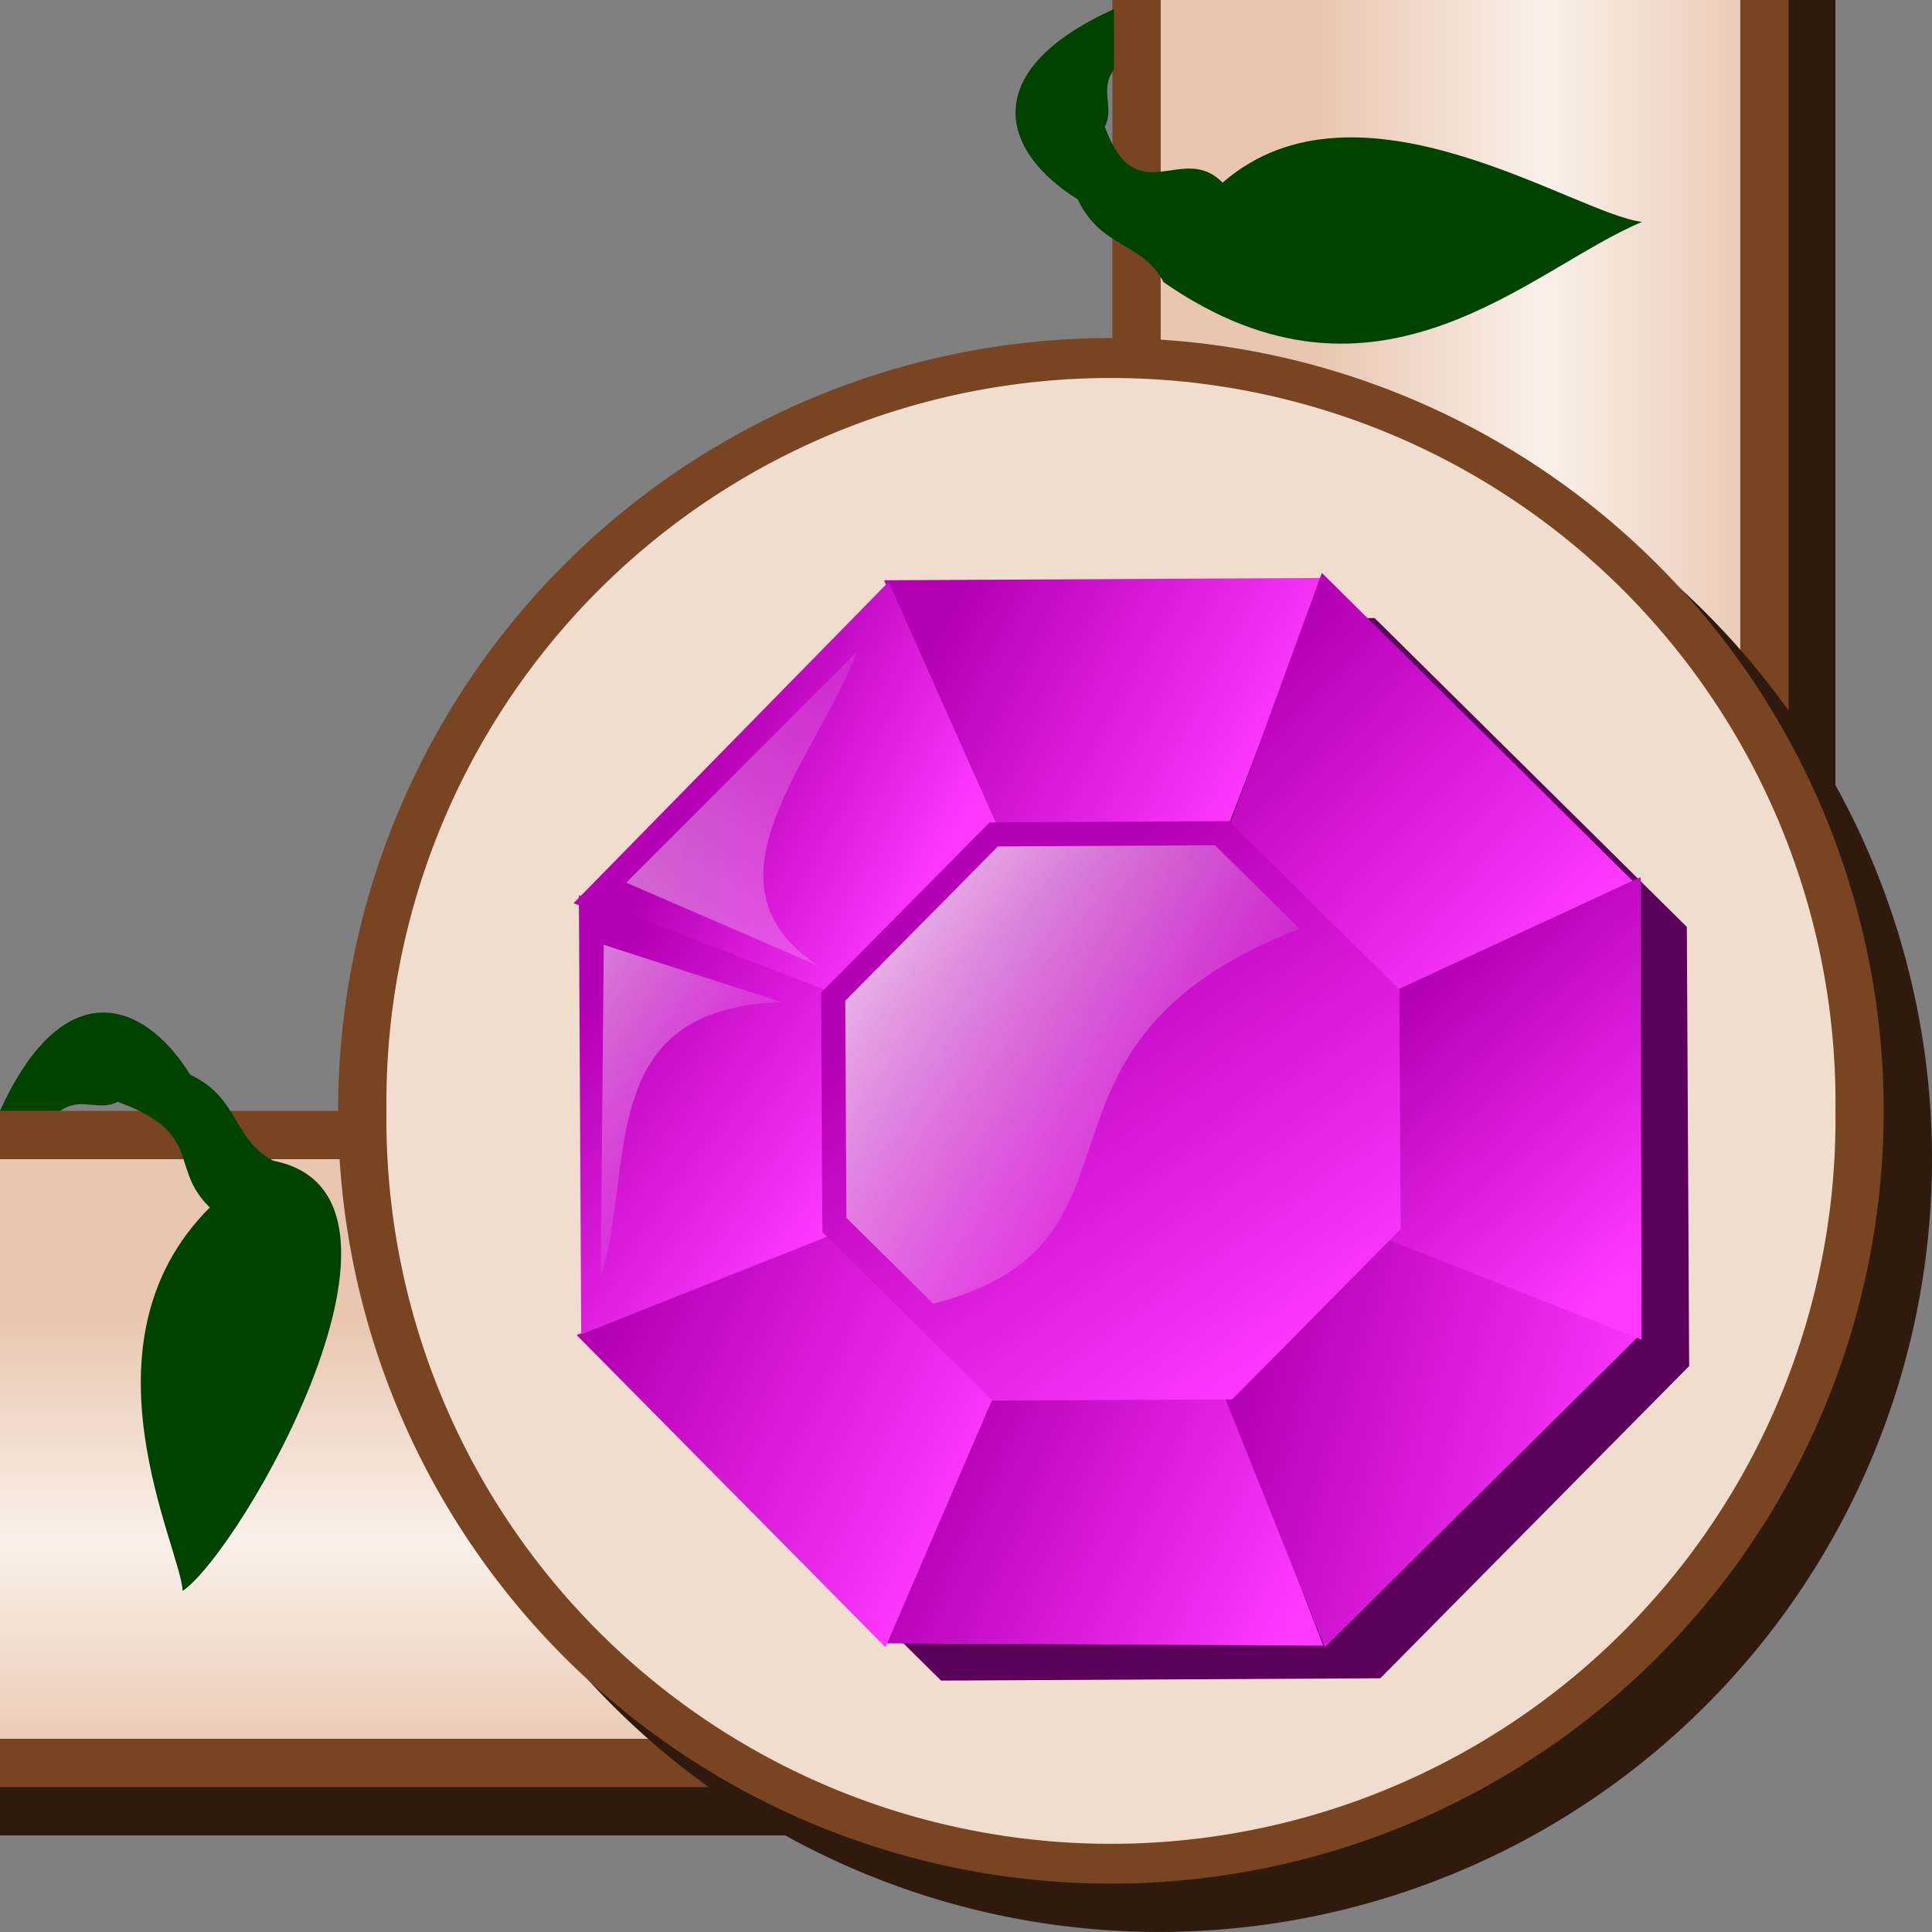
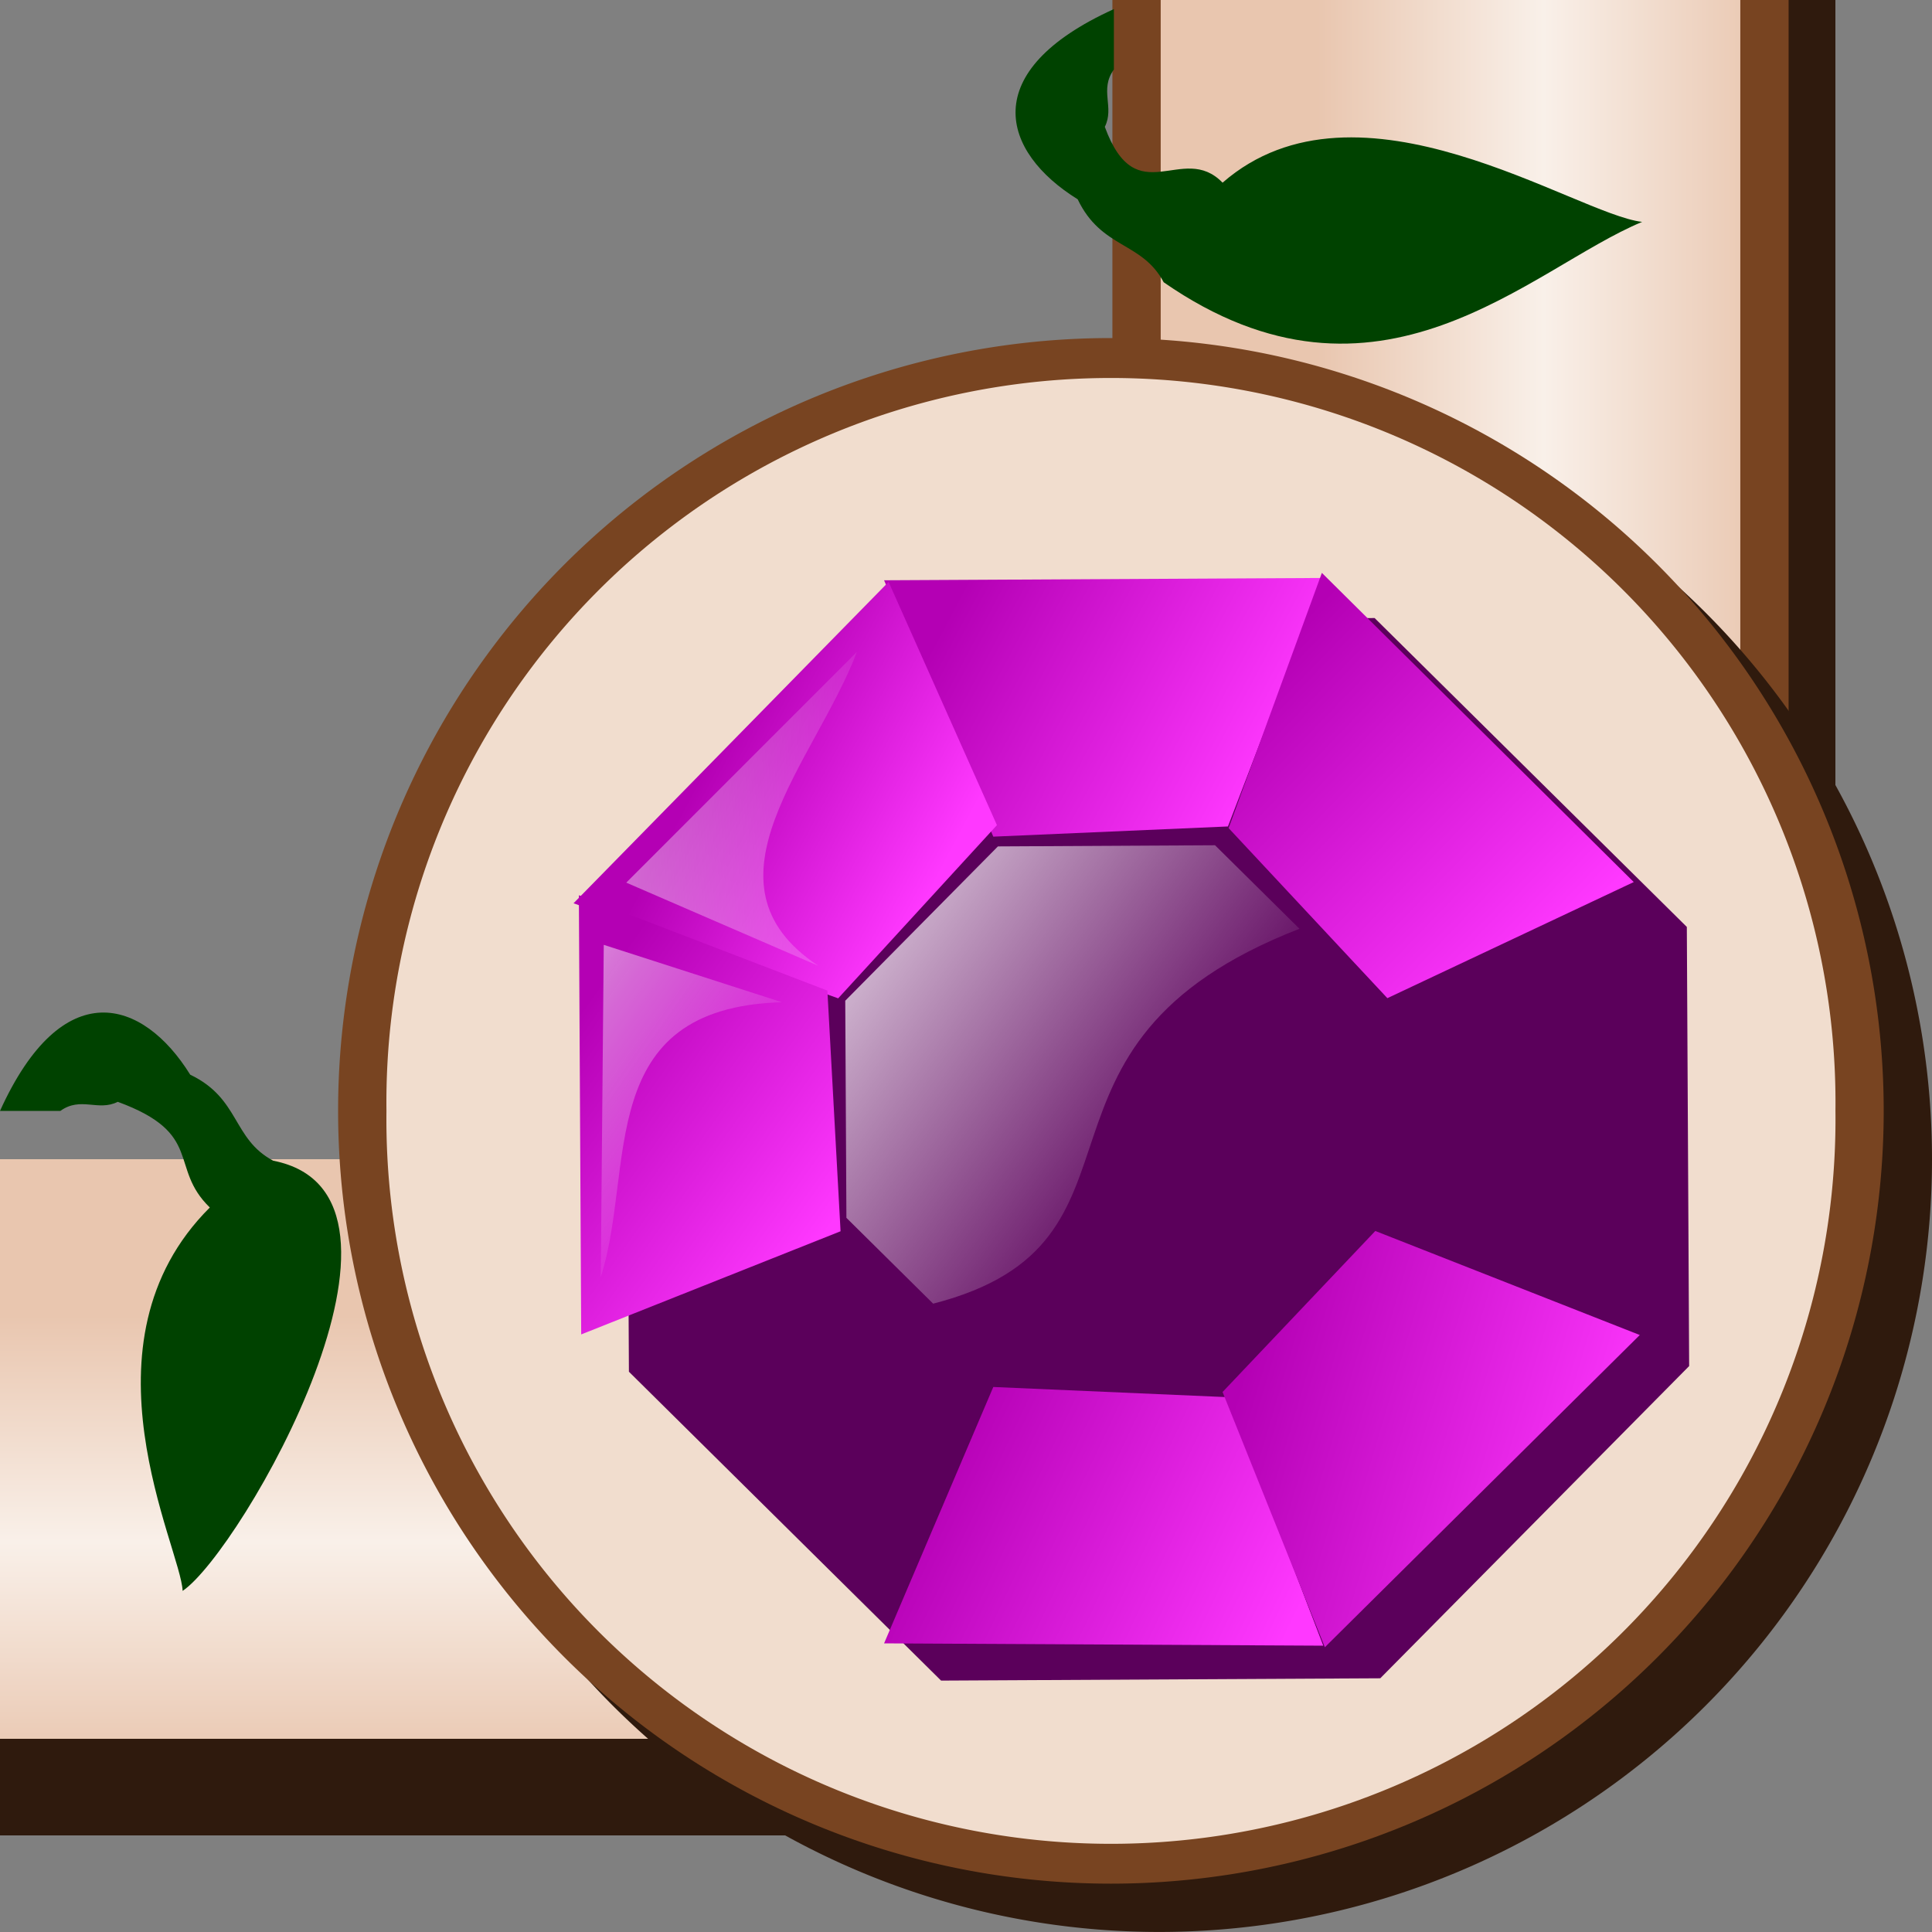
<svg xmlns="http://www.w3.org/2000/svg" xmlns:xlink="http://www.w3.org/1999/xlink" viewBox="0 0 40 40" version="1.0">
  <rect x="0" y="0" width="40" height="40" fill="#808080" stroke="none" />
  <defs>
    <linearGradient id="l" y2="17.394" xlink:href="#a" gradientUnits="userSpaceOnUse" x2="10.903" y1="13.456" x1="5.36" />
    <linearGradient id="b">
      <stop offset="0" stop-color="#fff" />
      <stop offset="1" stop-color="#fff" stop-opacity="0" />
    </linearGradient>
    <linearGradient id="c">
      <stop offset="0" stop-color="#e9c6af" />
      <stop offset=".5" stop-color="#f9f0e9" />
      <stop offset="1" stop-color="#e9c6af" />
    </linearGradient>
    <linearGradient id="n" y2="19.582" xlink:href="#a" gradientUnits="userSpaceOnUse" x2="14.08" y1="3.47" x1="2.455" />
    <linearGradient id="g" y2="3.494" xlink:href="#a" gradientUnits="userSpaceOnUse" x2="5.513" y1=".983" x1=".792" />
    <linearGradient id="f" y2="9.332" xlink:href="#a" gradientUnits="userSpaceOnUse" x2="19.022" y1="5.894" x1="12.554" />
    <linearGradient id="i" y2="11.607" xlink:href="#a" gradientUnits="userSpaceOnUse" x2="26.138" y1="5.732" x1="20.062" />
    <linearGradient id="m" y2="19.144" xlink:href="#a" gradientUnits="userSpaceOnUse" x2="26.966" y1="13.769" x1="22.047" />
    <linearGradient id="a">
      <stop offset="0" stop-color="#b400b4" />
      <stop offset="1" stop-color="#ff38ff" />
    </linearGradient>
    <linearGradient id="k" y2="24.42" xlink:href="#a" gradientUnits="userSpaceOnUse" x2="13.013" y1="20.732" x1="5.438" />
    <linearGradient id="h" y2="25.956" xlink:href="#a" gradientUnits="userSpaceOnUse" x2="20.084" y1="22.456" x1="12.679" />
    <linearGradient id="j" y2="23.545" xlink:href="#a" gradientUnits="userSpaceOnUse" x2="26.825" y1="21.17" x1="18.812" />
    <linearGradient id="o" y2="17.165" xlink:href="#b" gradientUnits="userSpaceOnUse" x2="17.722" y1="10.5" x1="8.383" />
    <linearGradient id="p" y2="9.749" xlink:href="#b" gradientUnits="userSpaceOnUse" x2="12.33" y1="10.677" x1="-3.359" />
    <linearGradient id="q" y2="15.312" xlink:href="#b" gradientUnits="userSpaceOnUse" x2="9.188" y1="9.949" x1="1.513" />
    <linearGradient id="e" y2="16.619" xlink:href="#c" gradientUnits="userSpaceOnUse" x2="13.7" gradientTransform="matrix(.766 0 0 1 -30.631 20.031)" y1="7.24" x1="13.7" />
    <linearGradient id="d" y2="16.619" xlink:href="#c" gradientUnits="userSpaceOnUse" x2="13.7" gradientTransform="matrix(.806 0 0 1 -32.221 20)" y1="7.24" x1="13.7" />
  </defs>
  <path fill="#2f1a0d" d="M30.808 38H0v-2h30.808z" />
-   <path fill="#784421" d="M32.221 37H0V23h32.221z" />
  <path transform="scale(-1 1)" fill="url(#d)" d="M-32.221 24H0v12h-32.221z" />
  <path d="M3.781 32.938c1.207-.813 5.46-8.206 1.875-8.907-.85-.452-.684-1.286-1.718-1.781-.98-1.579-2.646-2.098-3.938.75h1.25c.423-.304.78.017 1.188-.188 1.796.658 1.046 1.353 1.906 2.188-2.824 2.813-.596 7.053-.563 7.938z" fill-rule="evenodd" fill="#004200" />
  <path fill="#2f1a0d" d="M38 28.863V0h-2v28.863z" />
  <path fill="#784421" d="M37.031 30.631V0h-14v30.631z" />
  <path transform="rotate(-90)" fill="url(#e)" d="M-30.631 24.031H0v12h-30.631z" />
  <path d="M33.999 4.594c-2.312.957-5.456 4.334-9.906 1.25-.452-.85-1.286-.684-1.781-1.718-1.579-.979-2.098-2.646.75-3.938v1.25c-.305.423.017.78-.188 1.188.658 1.796 1.603.296 2.438 1.156 2.813-2.449 7.302.654 8.687.812z" fill-rule="evenodd" fill="#004200" />
  <path d="M40 23.999a16 16 0 11-32 0 16 16 0 1132 0z" fill="#2f1a0d" />
  <path d="M39 22.999a16 16 0 11-32 0 16 16 0 1132 0z" fill="#784421" />
  <path d="M38.001 23a15.001 15.001 0 11-30 0 15.001 15.001 0 1130 0z" fill="#f1ddce" />
  <path d="M34.972 28.283l-6.395 6.464-9.093.048-6.463-6.395-.049-9.093 6.396-6.463 9.092-.048 6.464 6.395.048 9.092z" fill="#5b005b" />
  <path d="M13.565 10.322l-2.261-5.308 9.093-.048-1.974 5.145-4.858.211z" fill="url(#f)" transform="translate(7 7)" />
  <path transform="translate(14.024 14.504) scale(.996)" d="M3.342 6.19l-5.5-1.976 6.549-6.68L6.643 2.59l-3.3 3.6z" fill="url(#g)" />
  <path d="M13.565 21.716l-2.261 5.308 9.093.048-1.974-5.145-4.858-.211z" fill="url(#h)" transform="translate(7 7)" />
  <path d="M21.724 13.666l5.101-2.404-6.457-6.401-1.931 5.284 3.287 3.521z" fill="url(#i)" transform="translate(7 7)" />
  <path d="M21.474 18.486l5.476 2.154-6.52 6.464-2.118-5.284 3.162-3.334z" fill="url(#j)" transform="translate(7 7)" />
-   <path d="M10.289 18.486L4.938 20.64l6.395 6.464 2.305-5.347-3.349-3.271z" fill="url(#k)" transform="translate(7 7)" />
  <path d="M10.403 18.492l-5.37 2.136-.048-9.093 5.145 1.974.273 4.983z" fill="url(#l)" transform="translate(7 7)" />
-   <path d="M21.61 18.617l5.377 2.118-.021-9.575-5.208 2.411-.148 5.046z" fill="url(#m)" transform="translate(7 7)" />
-   <path transform="translate(18.104 18.366) scale(.543)" d="M20.064 13.042l-6.423 6.492-9.133.048-6.492-6.423-.049-9.133 6.424-6.492 9.132-.049 6.493 6.424.048 9.133z" fill="url(#n)" />
  <path d="M12.32 19.991l-1.796-1.777-.024-4.495 3.161-3.195 4.495-.024 1.748 1.729c-6.223 2.42-2.64 6.492-7.584 7.762z" fill="url(#o)" transform="translate(7 7)" />
  <path d="M10.739 6.5l-4.773 4.774 3.978 1.723c-2.6-1.718-.058-4.239.795-6.496z" fill-rule="evenodd" fill="url(#p)" transform="translate(7 7)" />
  <path d="M5.438 19.438l.062-6.876 3.688 1.188c-3.923.114-3.024 3.443-3.75 5.688z" fill-rule="evenodd" fill="url(#q)" transform="translate(7 7)" />
</svg>